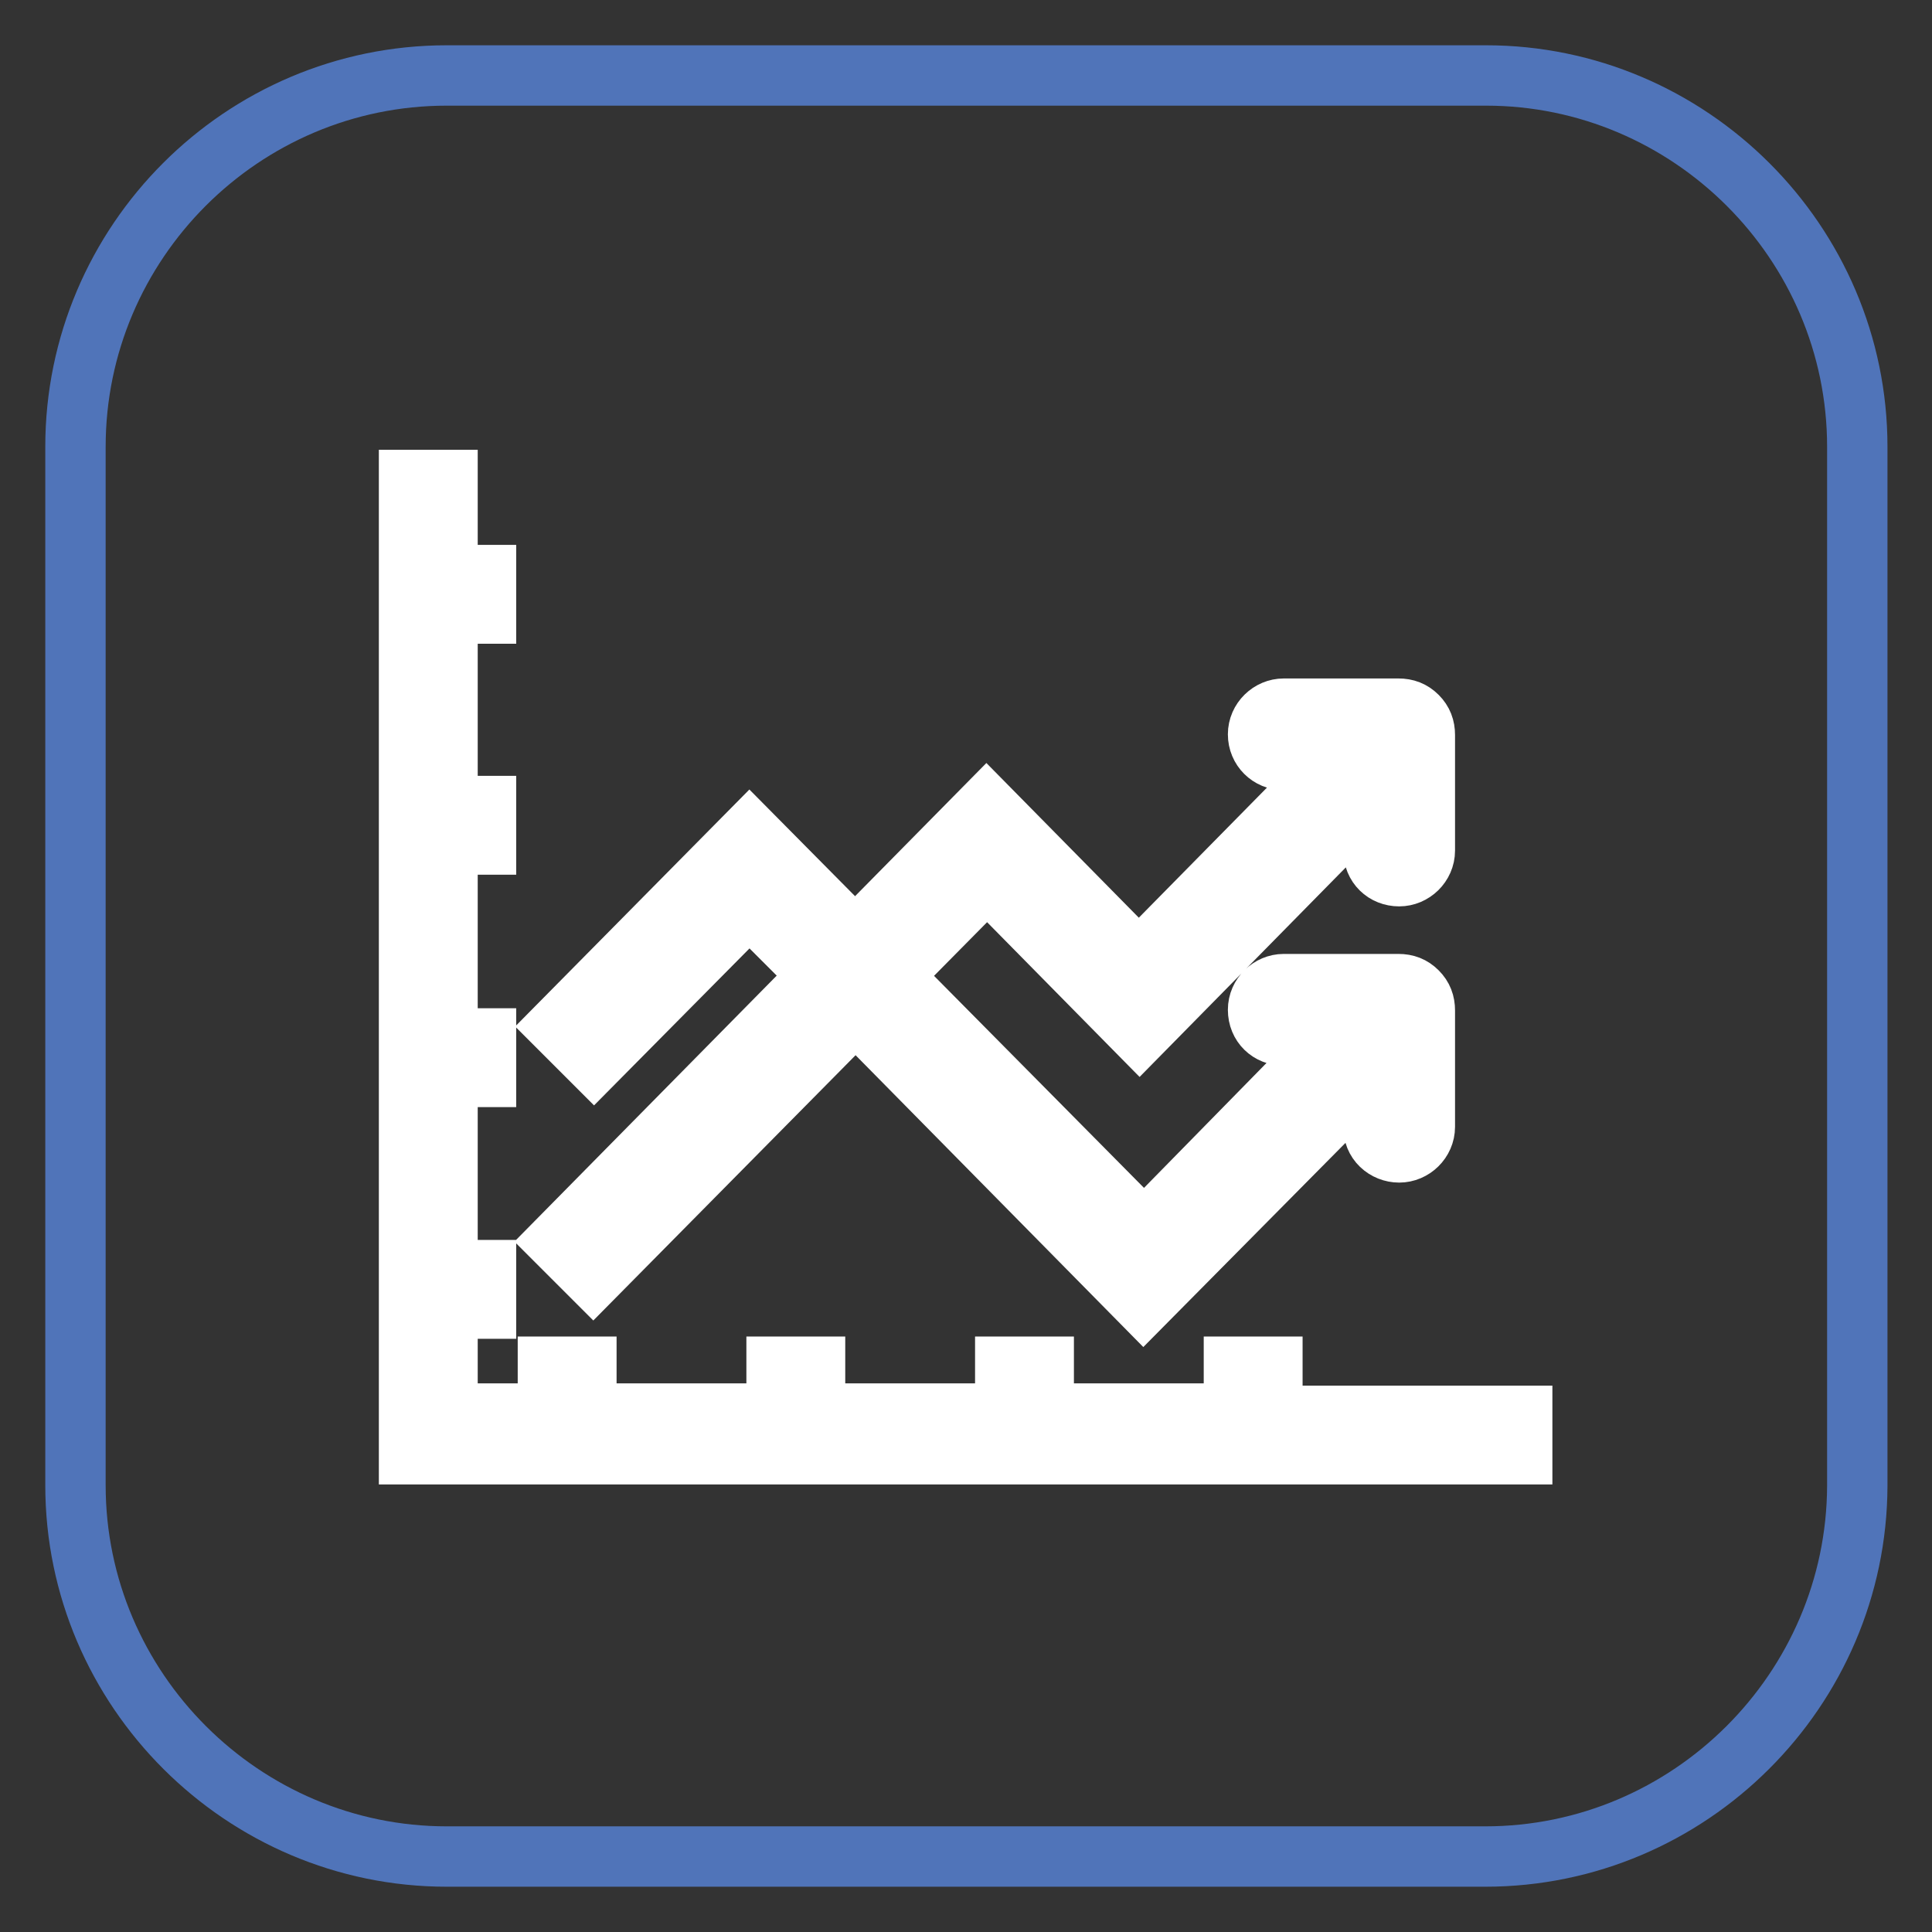
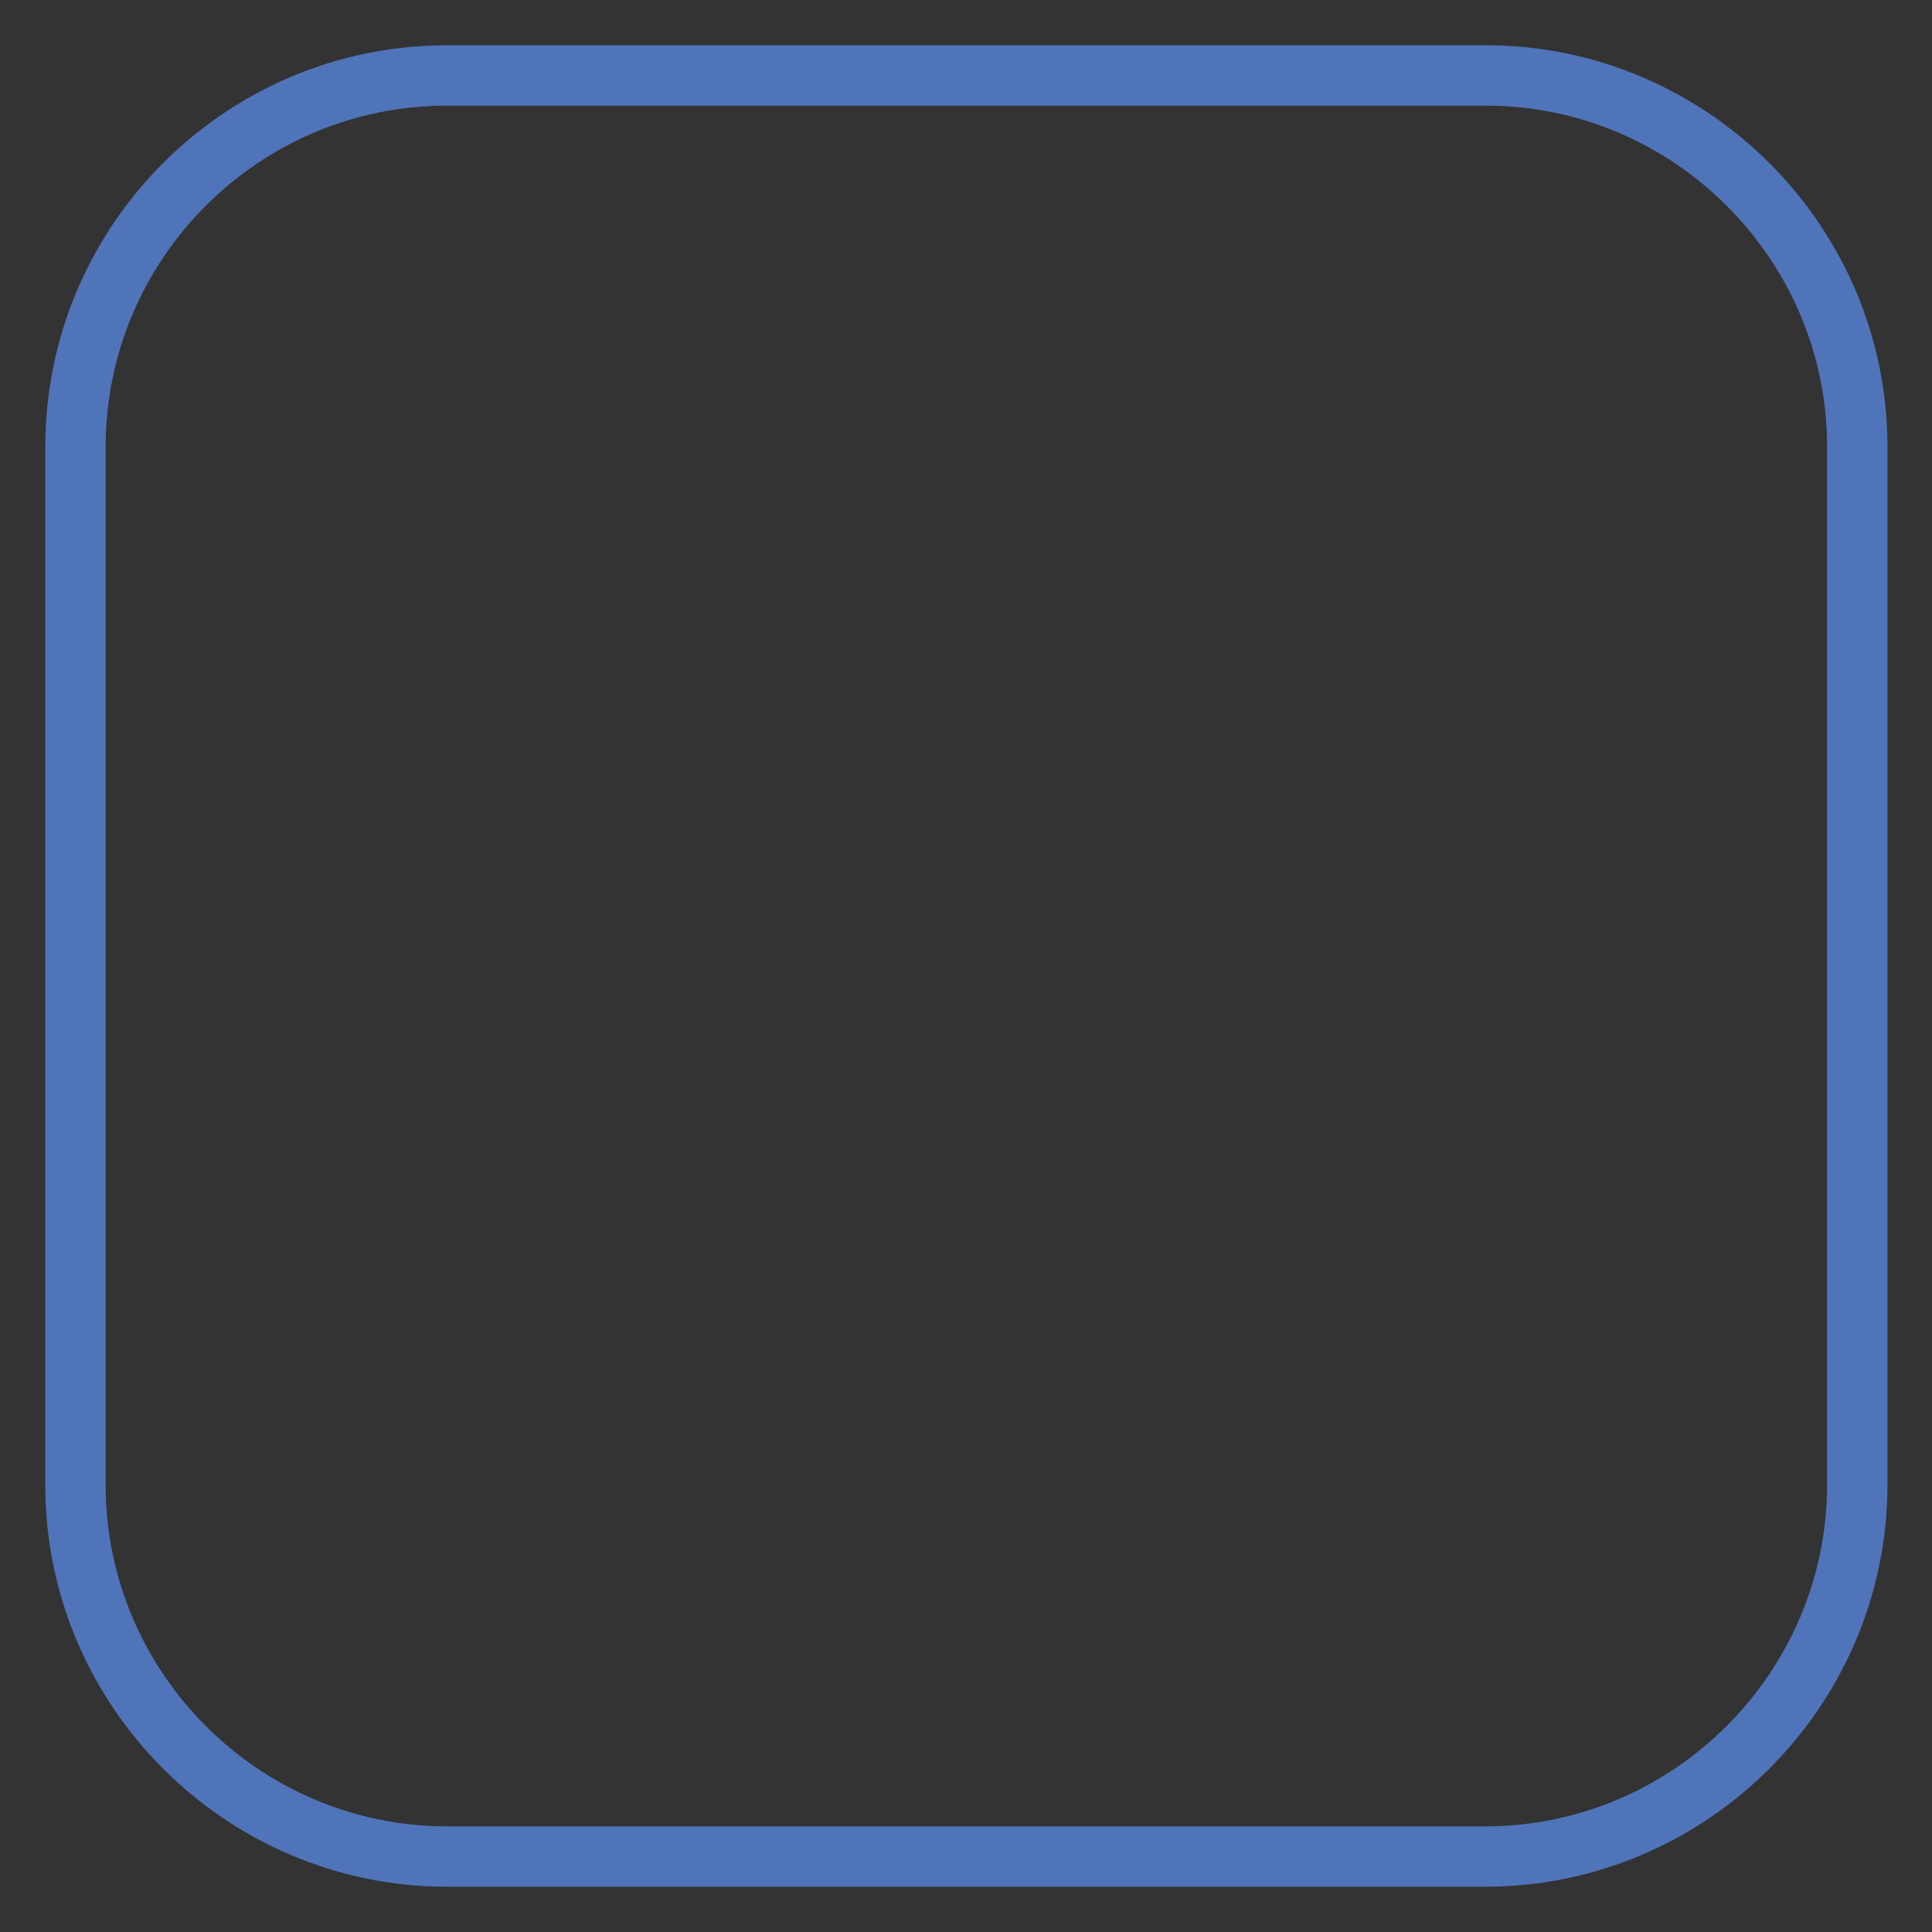
<svg xmlns="http://www.w3.org/2000/svg" version="1.1" x="0px" y="0px" viewBox="0 0 256 256" enable-background="new 0 0 256 256" xml:space="preserve">
  <rect x="0" y="0" width="256" height="256" fill="#333333" stroke="none" />
  <g>
    <path stroke-width="8" fill-opacity="0" stroke="#5074b9" d="M196.8,246H59.2c-27,0-49.2-22.1-49.2-49.2V59.2C10,32.1,32.1,10,59.2,10h137.7c27,0,49.2,22.1,49.2,49.2 v137.7C246,223.9,223.9,246,196.8,246L196.8,246z" />
-     <path stroke-width="8" fill-opacity="0" stroke="#ffffff" d="M168.6,187.3v-6.2h-5.1v6.2h-25.2v-6.2h-5.1v6.2H108v-6.2h-5.1v6.2H77.7v-6.2h-5.1v6.2H59.3v-13.9h5.1v-5.1 h-5.1v-25.6h5.1v-5.1h-5.1v-25.7h5.1v-5.1h-5.1V81.3h5.1v-5.1h-5.1V63.6h-5.1v129.1h147.5v-5.1h-33.1V187.3z M99.3,120l5.9,5.9 l4.8-4.8l-10.7-10.8L73.9,136l4.8,4.8L99.3,120z M130.8,116.5l20.2,20.5l31-31.5v7.2c0,2,1.5,3.4,3.4,3.4c1.8,0,3.4-1.5,3.4-3.4 V97.4c0-1-0.3-1.8-1-2.5s-1.5-1-2.5-1h-15.2c-1.8,0-3.4,1.5-3.4,3.4s1.5,3.4,3.4,3.4h7l-26.2,26.6l-20.2-20.5l-56.9,57.7l4.8,4.8 L130.8,116.5z M185.4,152.7c1.8,0,3.4-1.5,3.4-3.4v-15.4c0-1-0.3-1.8-1-2.5s-1.5-1-2.5-1h-15.2c-1.8,0-3.4,1.5-3.4,3.4 c0,2,1.5,3.4,3.4,3.4h6.9l-25.4,25.9l-30.2-30.5l-4.8,4.8l34.9,35.4l30.5-30.8v7.2C181.9,151.3,183.6,152.7,185.4,152.7z" />
  </g>
</svg>